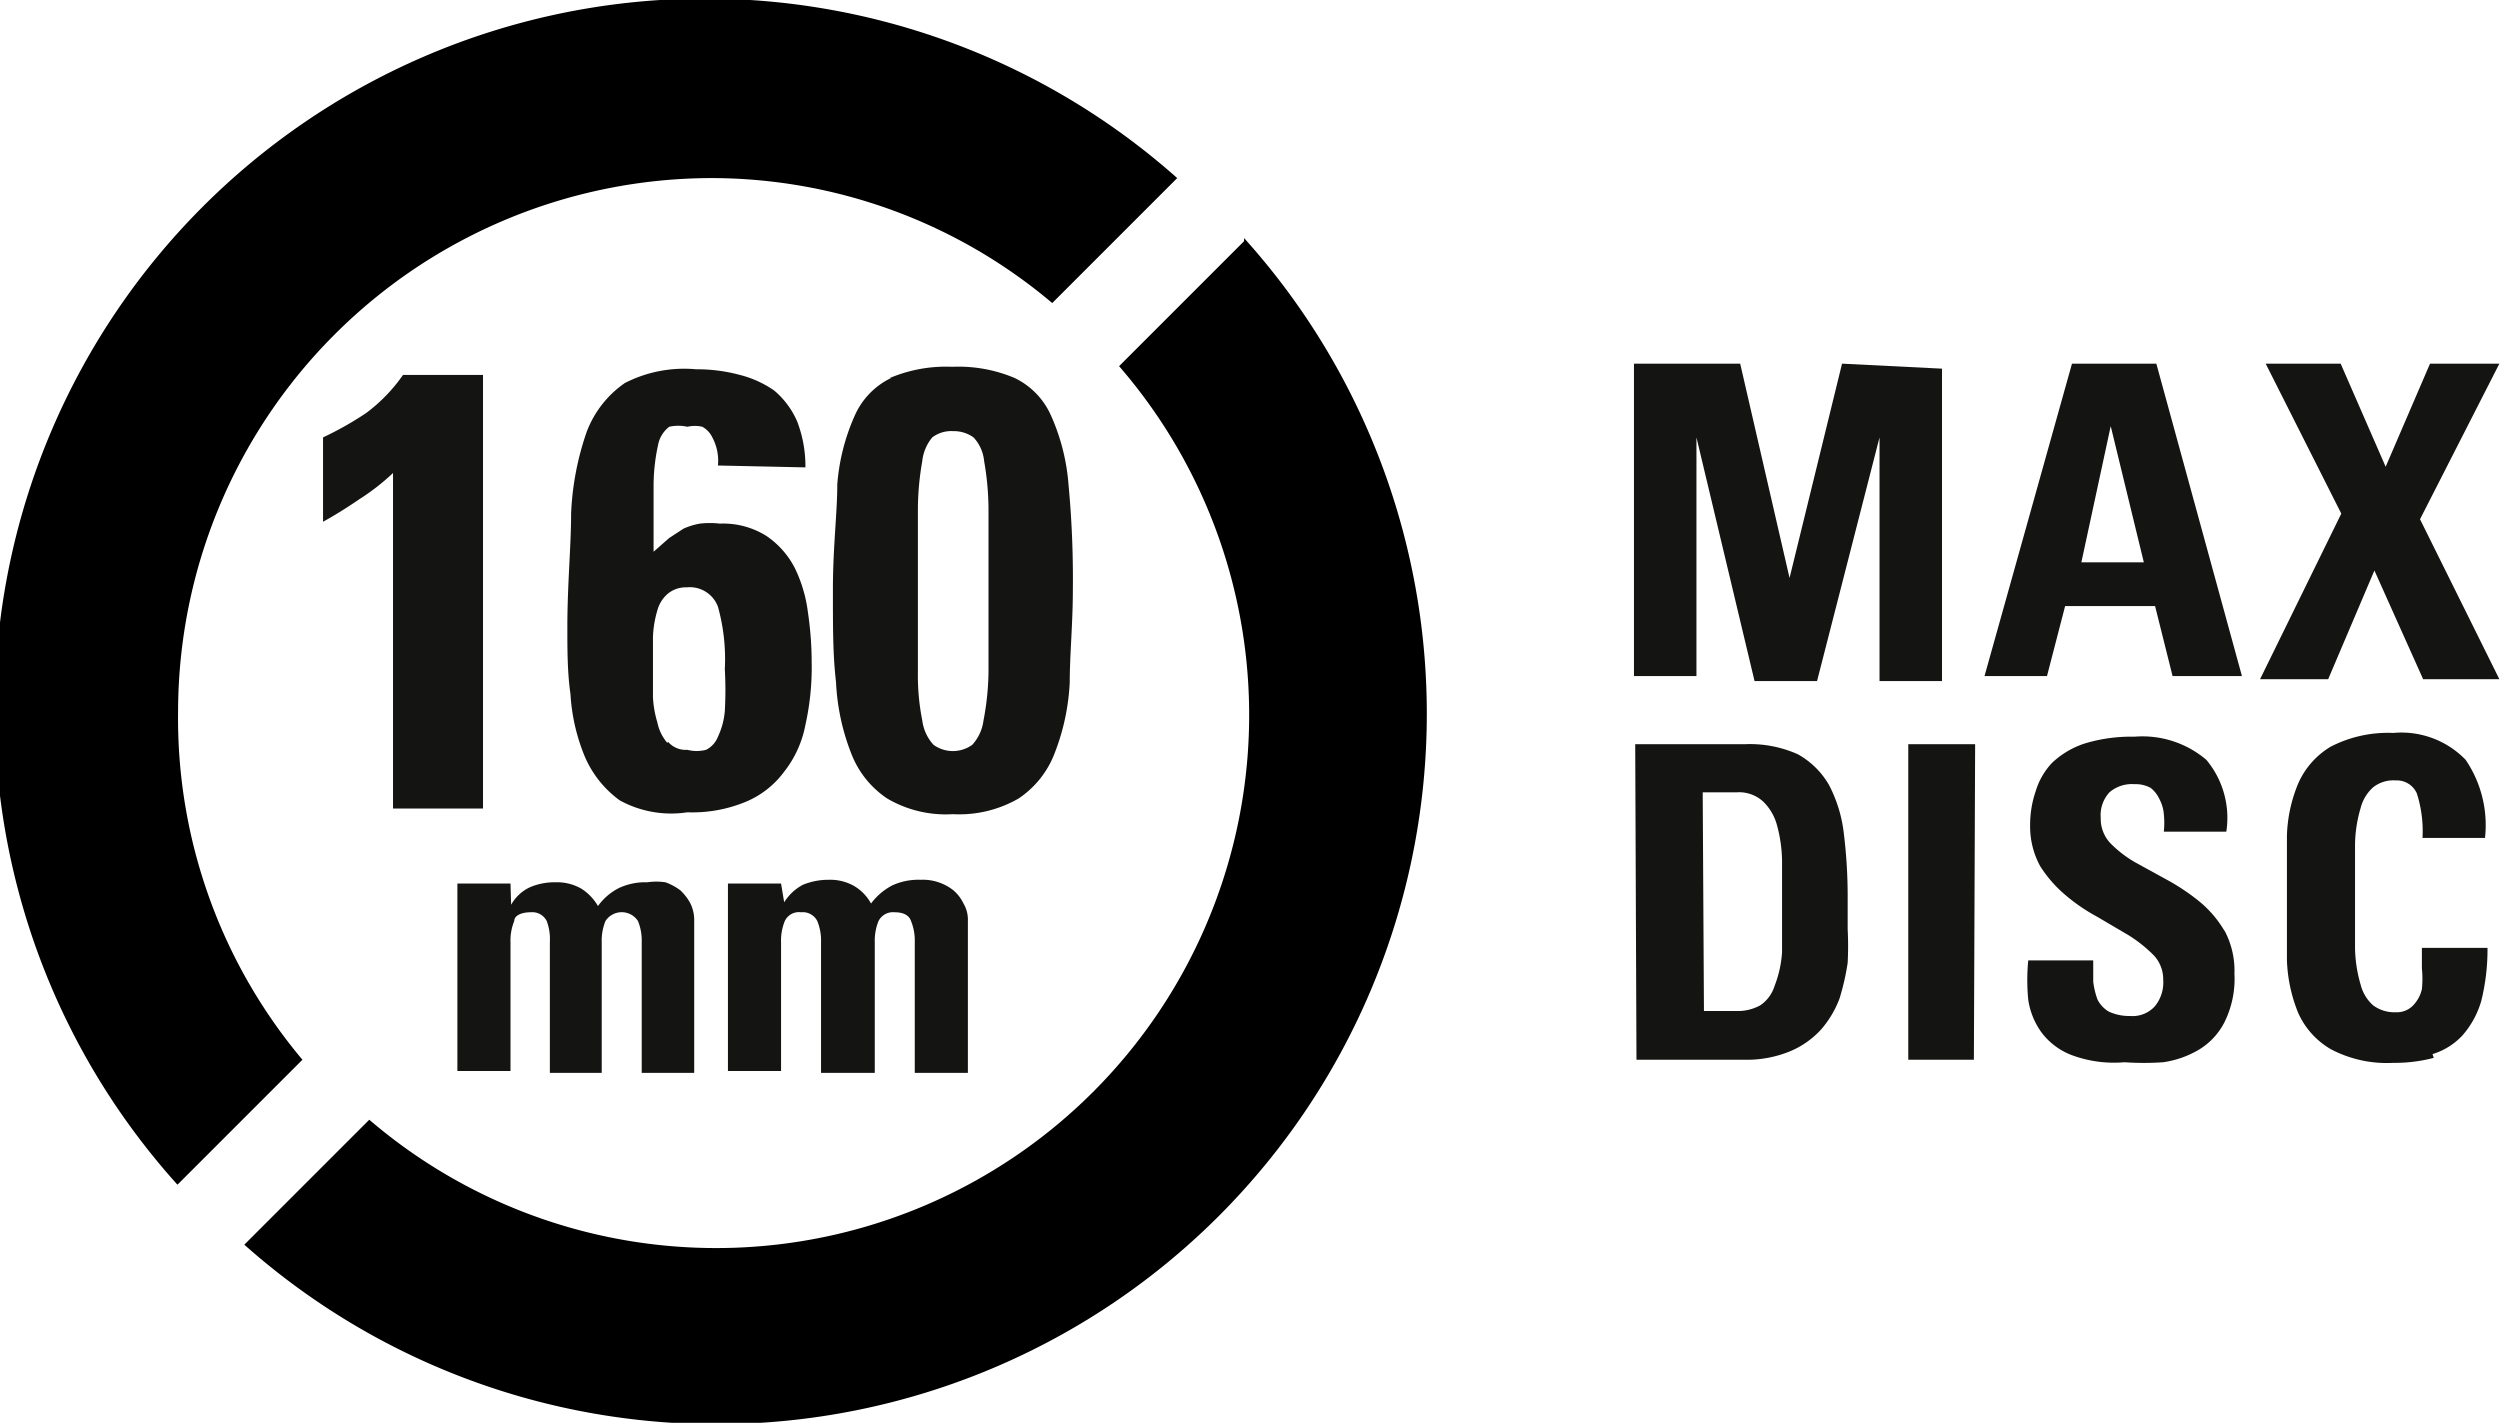
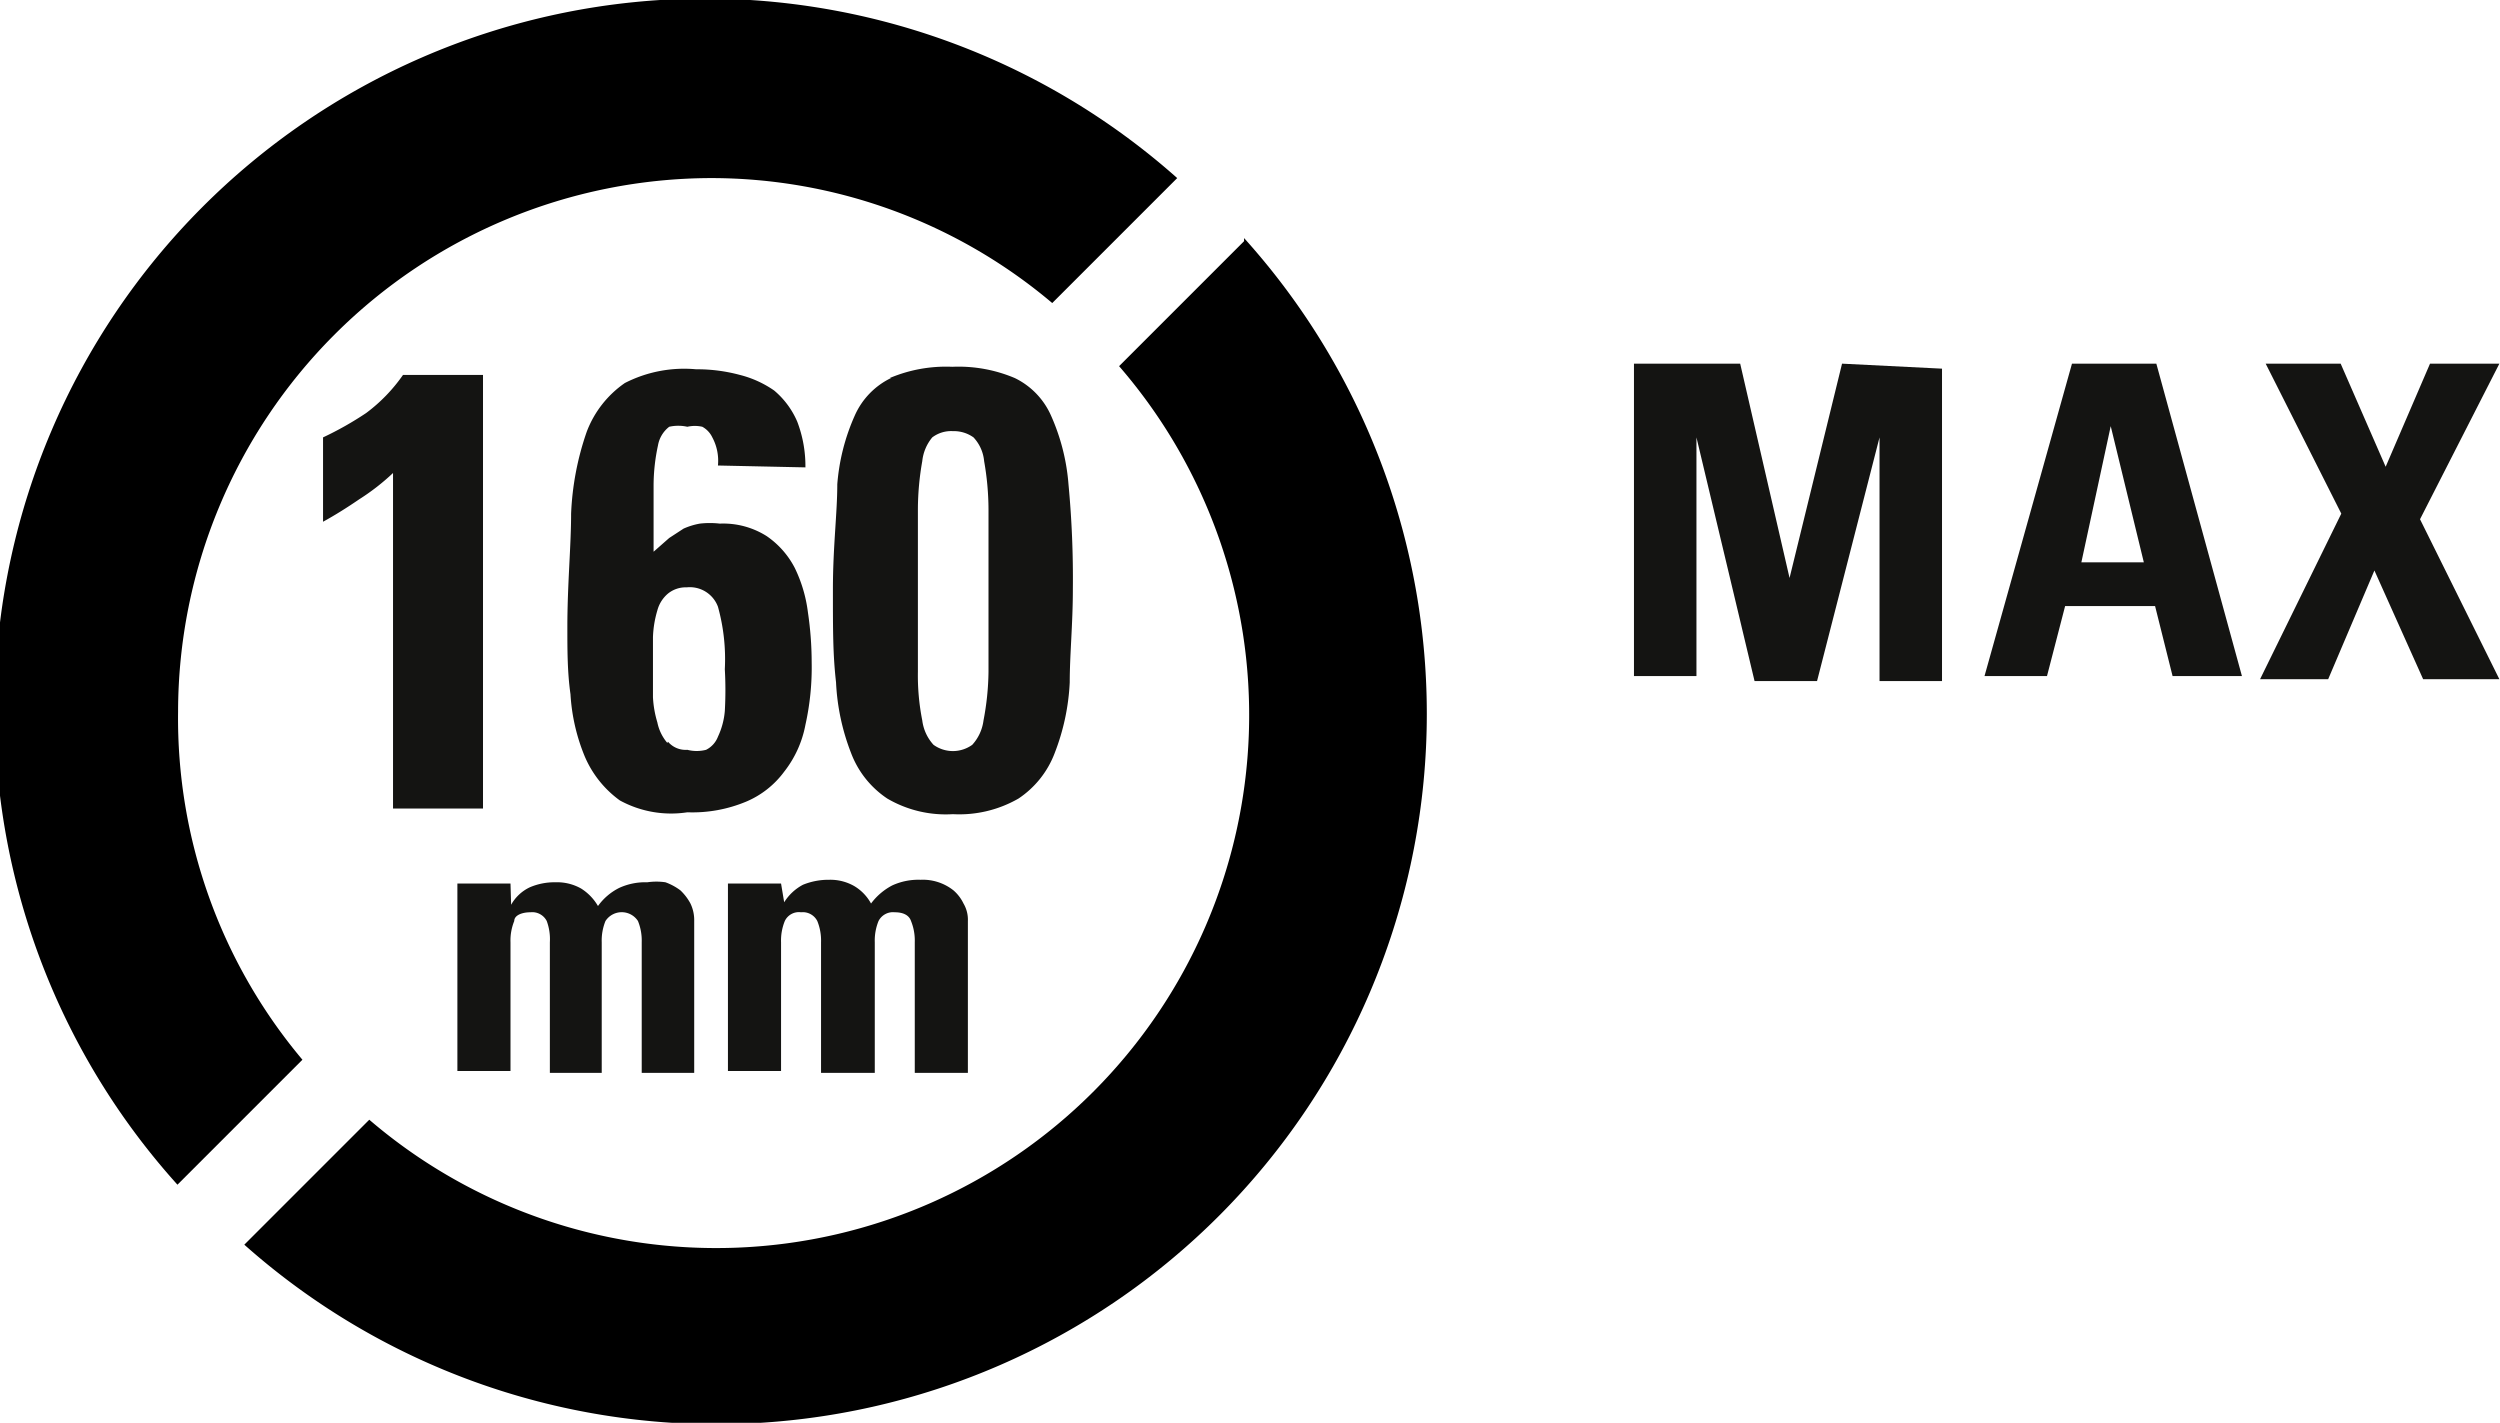
<svg xmlns="http://www.w3.org/2000/svg" id="Ebene_1" data-name="Ebene 1" viewBox="0 0 40.01 22.77">
  <defs>
    <style>.cls-1{fill:none;}.cls-2{clip-path:url(#clip-path);}.cls-3{fill:#141412;}</style>
    <clipPath id="clip-path" transform="translate(0 0)">
      <rect class="cls-1" width="40.01" height="22.77" />
    </clipPath>
  </defs>
  <title>SRS-Rotor sizes-160-RGB</title>
  <g class="cls-2">
-     <path class="cls-3" d="M38.93,16.87a1.09,1.09,0,0,0,.48-.3,1.45,1.45,0,0,0,.3-.55,3.42,3.42,0,0,0,.1-.85H38.76c0,.1,0,.21,0,.33a1.63,1.63,0,0,1,0,.33.55.55,0,0,1-.14.26.36.36,0,0,1-.28.11.57.57,0,0,1-.36-.11.66.66,0,0,1-.2-.33,2.21,2.21,0,0,1-.09-.58c0-.24,0-.52,0-.84s0-.6,0-.83a2.14,2.14,0,0,1,.09-.58.66.66,0,0,1,.2-.33.52.52,0,0,1,.36-.11.35.35,0,0,1,.34.21,2,2,0,0,1,.09.71h1a1.86,1.86,0,0,0-.31-1.25,1.43,1.43,0,0,0-1.16-.43,2,2,0,0,0-1,.22,1.29,1.29,0,0,0-.52.59,2.35,2.35,0,0,0-.18.83c0,.31,0,.64,0,1s0,.66,0,1a2.46,2.46,0,0,0,.18.84,1.27,1.27,0,0,0,.52.58,1.92,1.92,0,0,0,1,.22,2.46,2.46,0,0,0,.65-.08m-3.36-2.05a1.77,1.77,0,0,0-.4-.46,3.48,3.48,0,0,0-.51-.34l-.51-.28a1.84,1.84,0,0,1-.4-.31.57.57,0,0,1-.15-.4.54.54,0,0,1,.14-.41.55.55,0,0,1,.4-.13.5.5,0,0,1,.26.06.49.49,0,0,1,.14.18.61.61,0,0,1,.07.24,1.37,1.37,0,0,1,0,.28h1a1.45,1.45,0,0,0-.32-1.15,1.58,1.58,0,0,0-1.15-.37,2.57,2.57,0,0,0-.8.11,1.38,1.38,0,0,0-.52.31,1.13,1.13,0,0,0-.26.45,1.67,1.67,0,0,0-.09.55,1.33,1.33,0,0,0,.16.65,2,2,0,0,0,.4.46,2.89,2.89,0,0,0,.51.35l.51.3a2.24,2.24,0,0,1,.4.32.56.56,0,0,1,.15.39.6.6,0,0,1-.13.42.48.48,0,0,1-.4.16.78.78,0,0,1-.34-.07.47.47,0,0,1-.18-.19,1.23,1.23,0,0,1-.07-.29c0-.11,0-.22,0-.34H32.46a3.25,3.25,0,0,0,0,.63,1.19,1.19,0,0,0,.21.52,1.09,1.09,0,0,0,.47.36A1.94,1.94,0,0,0,34,17a4.4,4.4,0,0,0,.62,0,1.55,1.55,0,0,0,.57-.2,1.09,1.09,0,0,0,.41-.44,1.56,1.56,0,0,0,.16-.78,1.36,1.36,0,0,0-.15-.67m-4-3H30.54v5.05h1.05Zm-5.42,5.05h1.72a1.82,1.82,0,0,0,.75-.14,1.4,1.4,0,0,0,.49-.35,1.63,1.63,0,0,0,.29-.49,3.9,3.9,0,0,0,.13-.57,5.17,5.17,0,0,0,0-.54v-.47a8.27,8.27,0,0,0-.06-1.05,2.22,2.22,0,0,0-.24-.79,1.31,1.31,0,0,0-.5-.49,1.88,1.88,0,0,0-.84-.16H26.17Zm1.06-4.28h.55a.57.57,0,0,1,.42.15.83.83,0,0,1,.22.38,2.29,2.29,0,0,1,.08.56c0,.21,0,.43,0,.66s0,.59,0,.81a1.8,1.8,0,0,1-.12.54.58.58,0,0,1-.23.31.75.75,0,0,1-.39.09h-.51Z" transform="translate(0 0)" />
-   </g>
+     </g>
  <path class="cls-3" d="M29.48,5.82l-.84,3.43h0l-.79-3.43h-1.7v5h1V7h0l.93,3.9h1l1-3.9h0v3.9h1v-5Zm4.3,1h0L34.31,9h-1Zm-.62-1-1.4,5h1l.29-1.12h1.44l.28,1.12h1.11l-1.37-5Zm5.73,0-.71,1.65-.72-1.65h-1.2l1.21,2.4-1.3,2.65h1.09L38,9.13l.78,1.74H40L38.73,8.31,40,5.82Z" transform="translate(0 0)" />
  <path class="cls-1" d="M11.38,19.92a8.53,8.53,0,0,0,6.52-14l-12,12.06A8.45,8.45,0,0,0,11.38,19.92Z" transform="translate(0 0)" />
  <path class="cls-1" d="M11.38,2.85a8.53,8.53,0,0,0-6.51,14l12-12.06A8.46,8.46,0,0,0,11.38,2.85Z" transform="translate(0 0)" />
  <path d="M2.85,11.39a8.55,8.55,0,0,1,8.53-8.54,8.46,8.46,0,0,1,5.46,2l2-2a11.37,11.37,0,0,0-16,16.11l2-2A8.49,8.49,0,0,1,2.85,11.39Z" transform="translate(0 0)" />
  <path d="M19.91,3.86l-2,2a8.53,8.53,0,0,1-12,12.06l-2,2a11.37,11.37,0,0,0,16-16.11Z" transform="translate(0 0)" />
  <path class="cls-3" d="M12.5,14.14h-.85v3h.85V15.08a.83.83,0,0,1,.06-.34.25.25,0,0,1,.26-.14.26.26,0,0,1,.26.14.83.83,0,0,1,.06.34v2.09H14V15.08a.83.83,0,0,1,.06-.34.26.26,0,0,1,.26-.14c.14,0,.23.05.26.14a.83.83,0,0,1,.06.34v2.09h.85V14.74a.51.51,0,0,0-.07-.28.65.65,0,0,0-.16-.21.79.79,0,0,0-.53-.17,1,1,0,0,0-.45.09,1,1,0,0,0-.34.29.73.73,0,0,0-.27-.28.77.77,0,0,0-.4-.1,1.08,1.08,0,0,0-.42.08.79.79,0,0,0-.3.28h0Zm-4.33,0H7.32v3h.85V15.08a.83.83,0,0,1,.06-.34c0-.09.12-.14.26-.14a.26.26,0,0,1,.26.14.84.84,0,0,1,.05.34v2.09h.83V15.08a.83.83,0,0,1,.06-.34.31.31,0,0,1,.52,0,.83.83,0,0,1,.06.34v2.09h.84V14.74a.61.61,0,0,0-.06-.28.83.83,0,0,0-.16-.21.92.92,0,0,0-.24-.13,1,1,0,0,0-.29,0,1,1,0,0,0-.45.09.93.93,0,0,0-.34.29.81.81,0,0,0-.27-.28.78.78,0,0,0-.41-.1,1,1,0,0,0-.41.08.67.67,0,0,0-.3.28h0Z" transform="translate(0 0)" />
  <path class="cls-3" d="M14.26,6.05a1.21,1.21,0,0,0-.58.6,3.32,3.32,0,0,0-.28,1.1c0,.46-.07,1-.07,1.68s0,1.05.05,1.49a3.57,3.57,0,0,0,.24,1.13,1.52,1.52,0,0,0,.58.73,1.85,1.85,0,0,0,1.05.25,1.9,1.9,0,0,0,1.05-.25,1.52,1.52,0,0,0,.58-.73,3.57,3.57,0,0,0,.24-1.13c0-.44.05-.94.05-1.49a16.06,16.06,0,0,0-.07-1.68,3.32,3.32,0,0,0-.28-1.1,1.21,1.21,0,0,0-.58-.6,2.31,2.31,0,0,0-1-.18,2.31,2.31,0,0,0-1,.18M15.58,7a.64.64,0,0,1,.17.38,4.5,4.5,0,0,1,.07.77c0,.34,0,.77,0,1.31s0,1,0,1.29a4.35,4.35,0,0,1-.08.78.71.71,0,0,1-.18.39.53.53,0,0,1-.62,0,.71.71,0,0,1-.18-.39,3.7,3.7,0,0,1-.07-.78c0-.33,0-.76,0-1.29s0-1,0-1.31a4.5,4.5,0,0,1,.07-.77A.71.71,0,0,1,14.92,7a.5.5,0,0,1,.33-.1.54.54,0,0,1,.33.1m-2.69.48a2,2,0,0,0-.13-.73,1.34,1.34,0,0,0-.37-.5A1.68,1.68,0,0,0,11.84,6a2.63,2.63,0,0,0-.7-.09A2.08,2.08,0,0,0,10,6.13a1.66,1.66,0,0,0-.61.78,4.55,4.55,0,0,0-.25,1.31c0,.52-.06,1.13-.06,1.82,0,.36,0,.72.05,1.07a3.07,3.07,0,0,0,.23,1,1.68,1.68,0,0,0,.56.7A1.71,1.71,0,0,0,11,13a2.23,2.23,0,0,0,.94-.17,1.46,1.46,0,0,0,.61-.48,1.73,1.73,0,0,0,.34-.75,4.22,4.22,0,0,0,.1-1,5.49,5.49,0,0,0-.06-.8,2.26,2.26,0,0,0-.21-.71,1.39,1.39,0,0,0-.45-.51,1.3,1.3,0,0,0-.75-.2,1.39,1.39,0,0,0-.32,0,1.12,1.12,0,0,0-.26.08l-.23.15-.25.22c0-.44,0-.79,0-1.07a3.06,3.06,0,0,1,.07-.63.48.48,0,0,1,.18-.3A.66.66,0,0,1,11,6.83a.54.54,0,0,1,.24,0A.38.38,0,0,1,11.4,7a.79.79,0,0,1,.09.45Zm-2.21,4.41a.73.73,0,0,1-.16-.33,1.67,1.67,0,0,1-.07-.4c0-.14,0-.27,0-.37s0-.41,0-.59a1.68,1.68,0,0,1,.07-.43.53.53,0,0,1,.17-.27.45.45,0,0,1,.3-.1.48.48,0,0,1,.5.31,3.13,3.13,0,0,1,.11,1,5.94,5.94,0,0,1,0,.67,1.2,1.2,0,0,1-.11.41.39.39,0,0,1-.19.21A.6.6,0,0,1,11,12a.37.37,0,0,1-.31-.13M5.17,8.35c.2-.11.39-.23.58-.36a3.57,3.57,0,0,0,.54-.42v5.37H7.73V6H6.45a2.63,2.63,0,0,1-.59.61A5.25,5.25,0,0,1,5.17,7Z" transform="translate(0 0)" />
</svg>